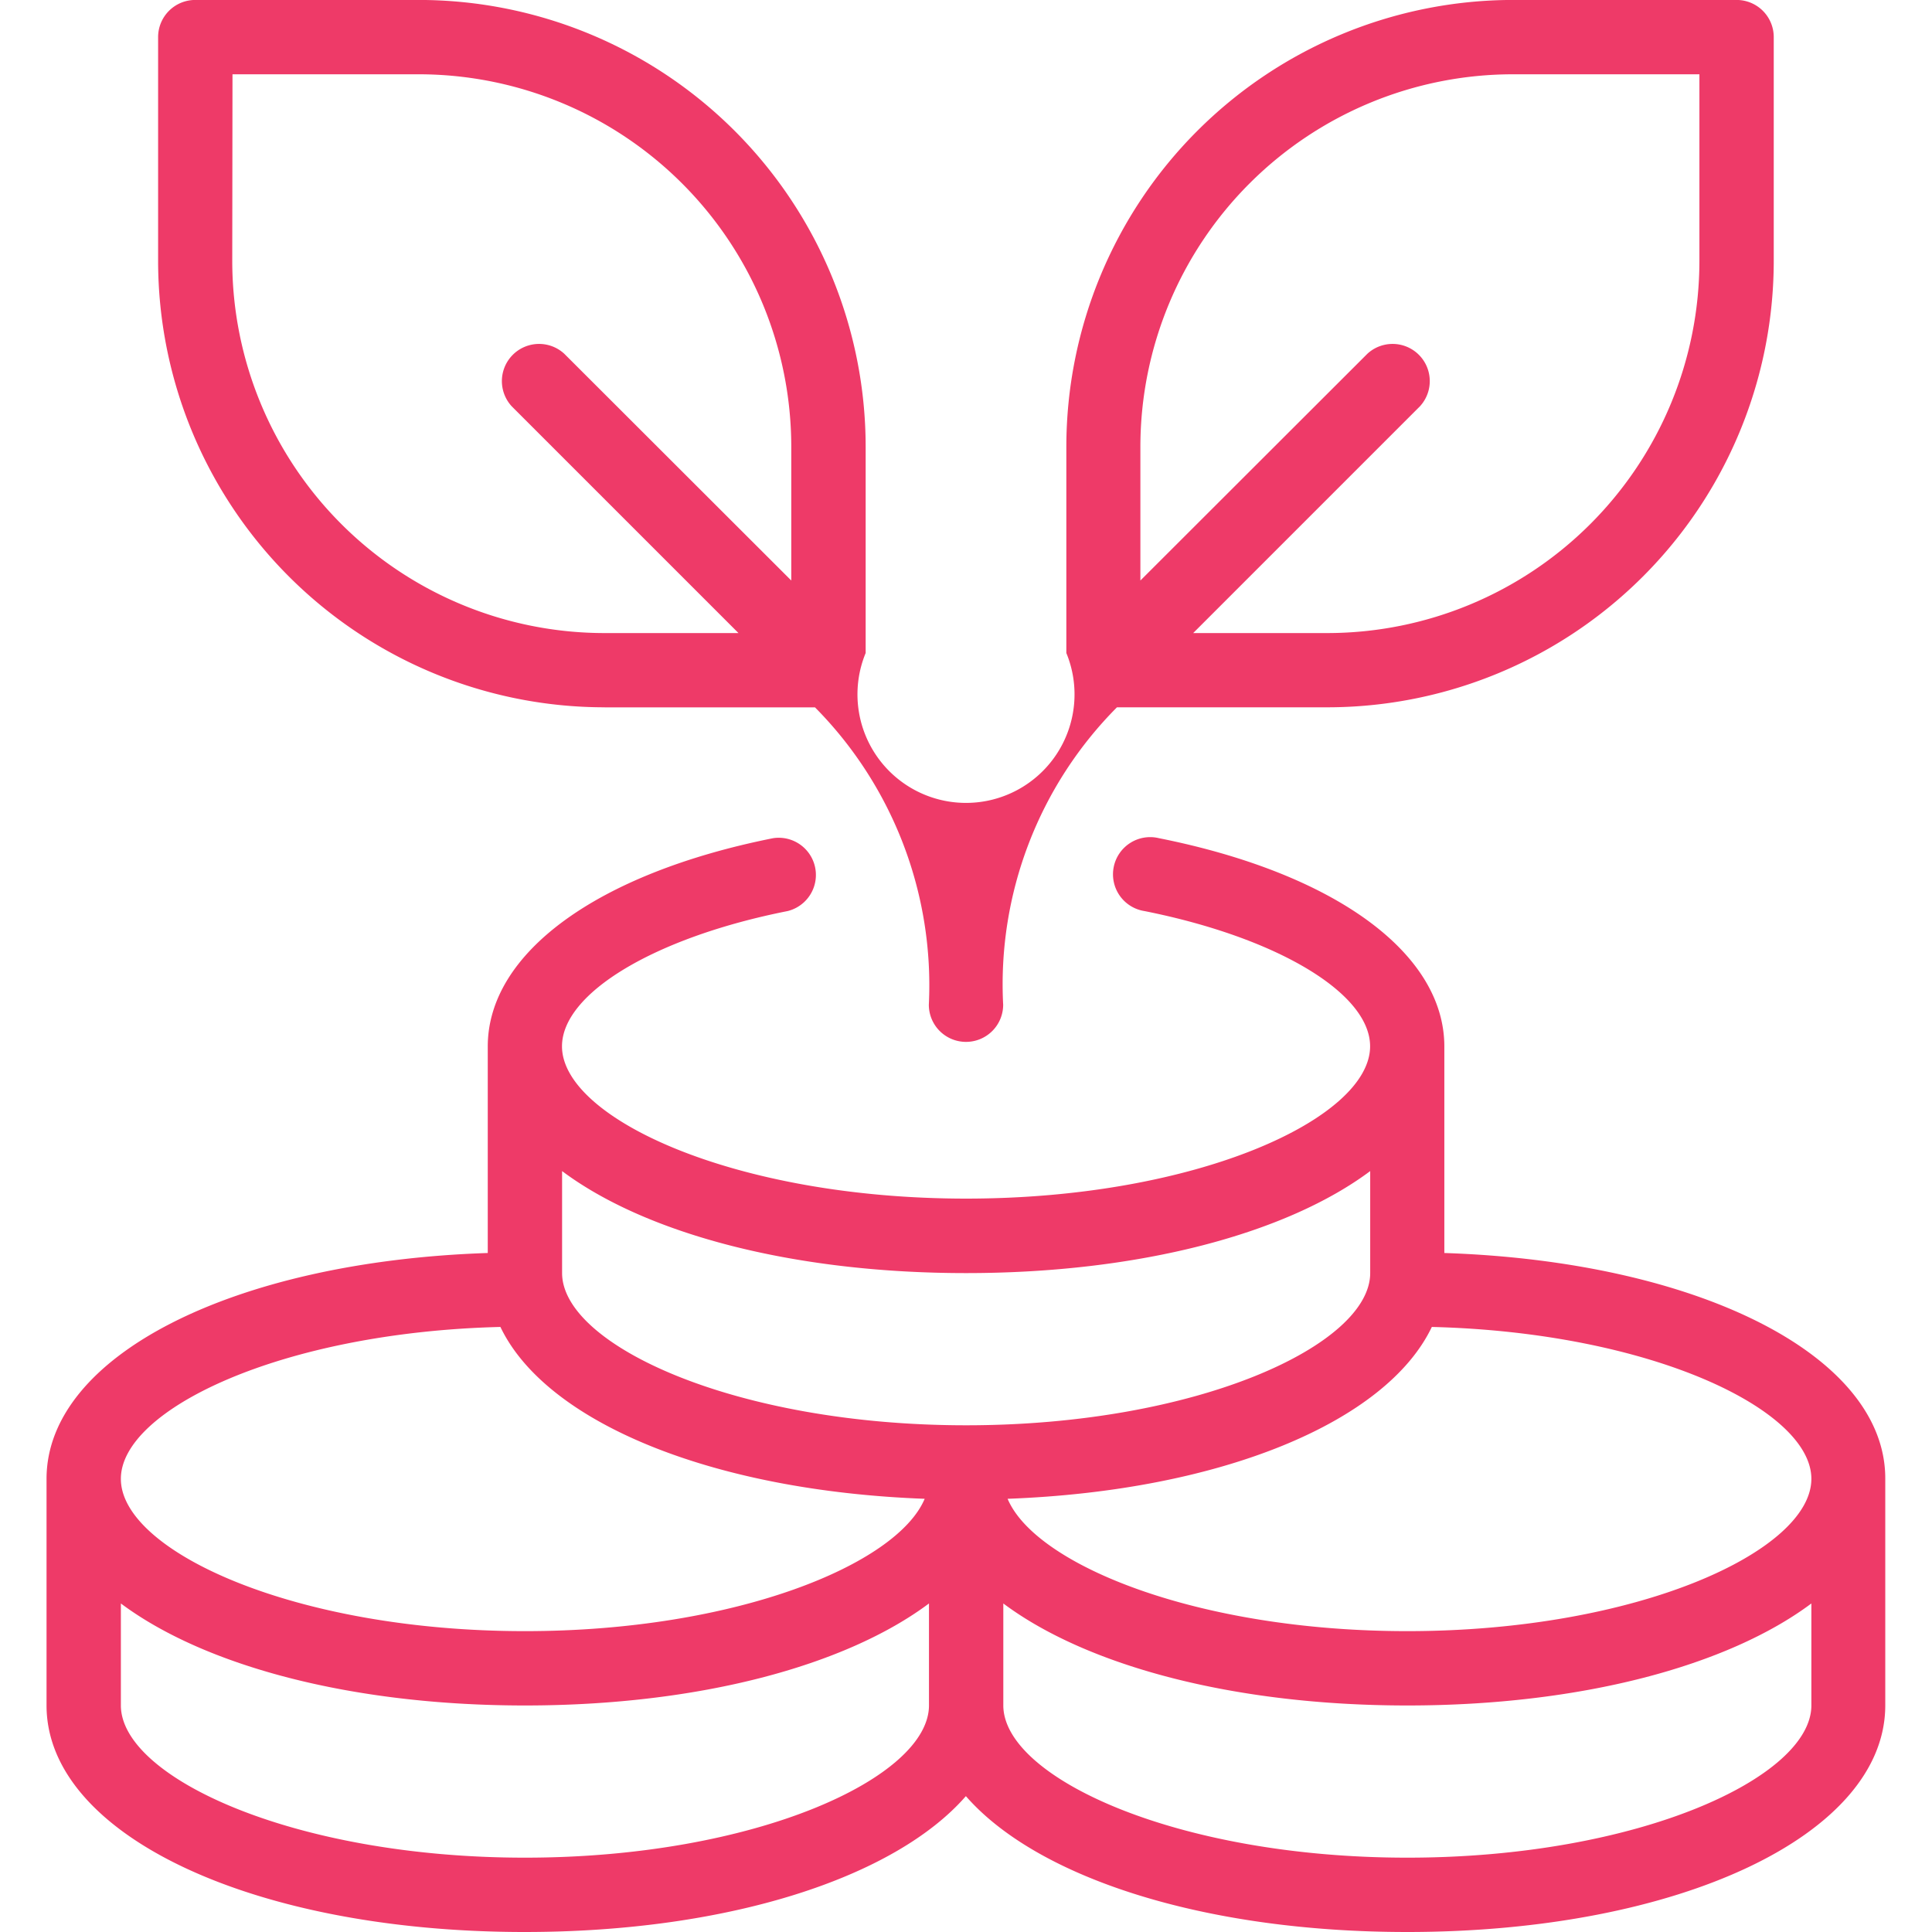
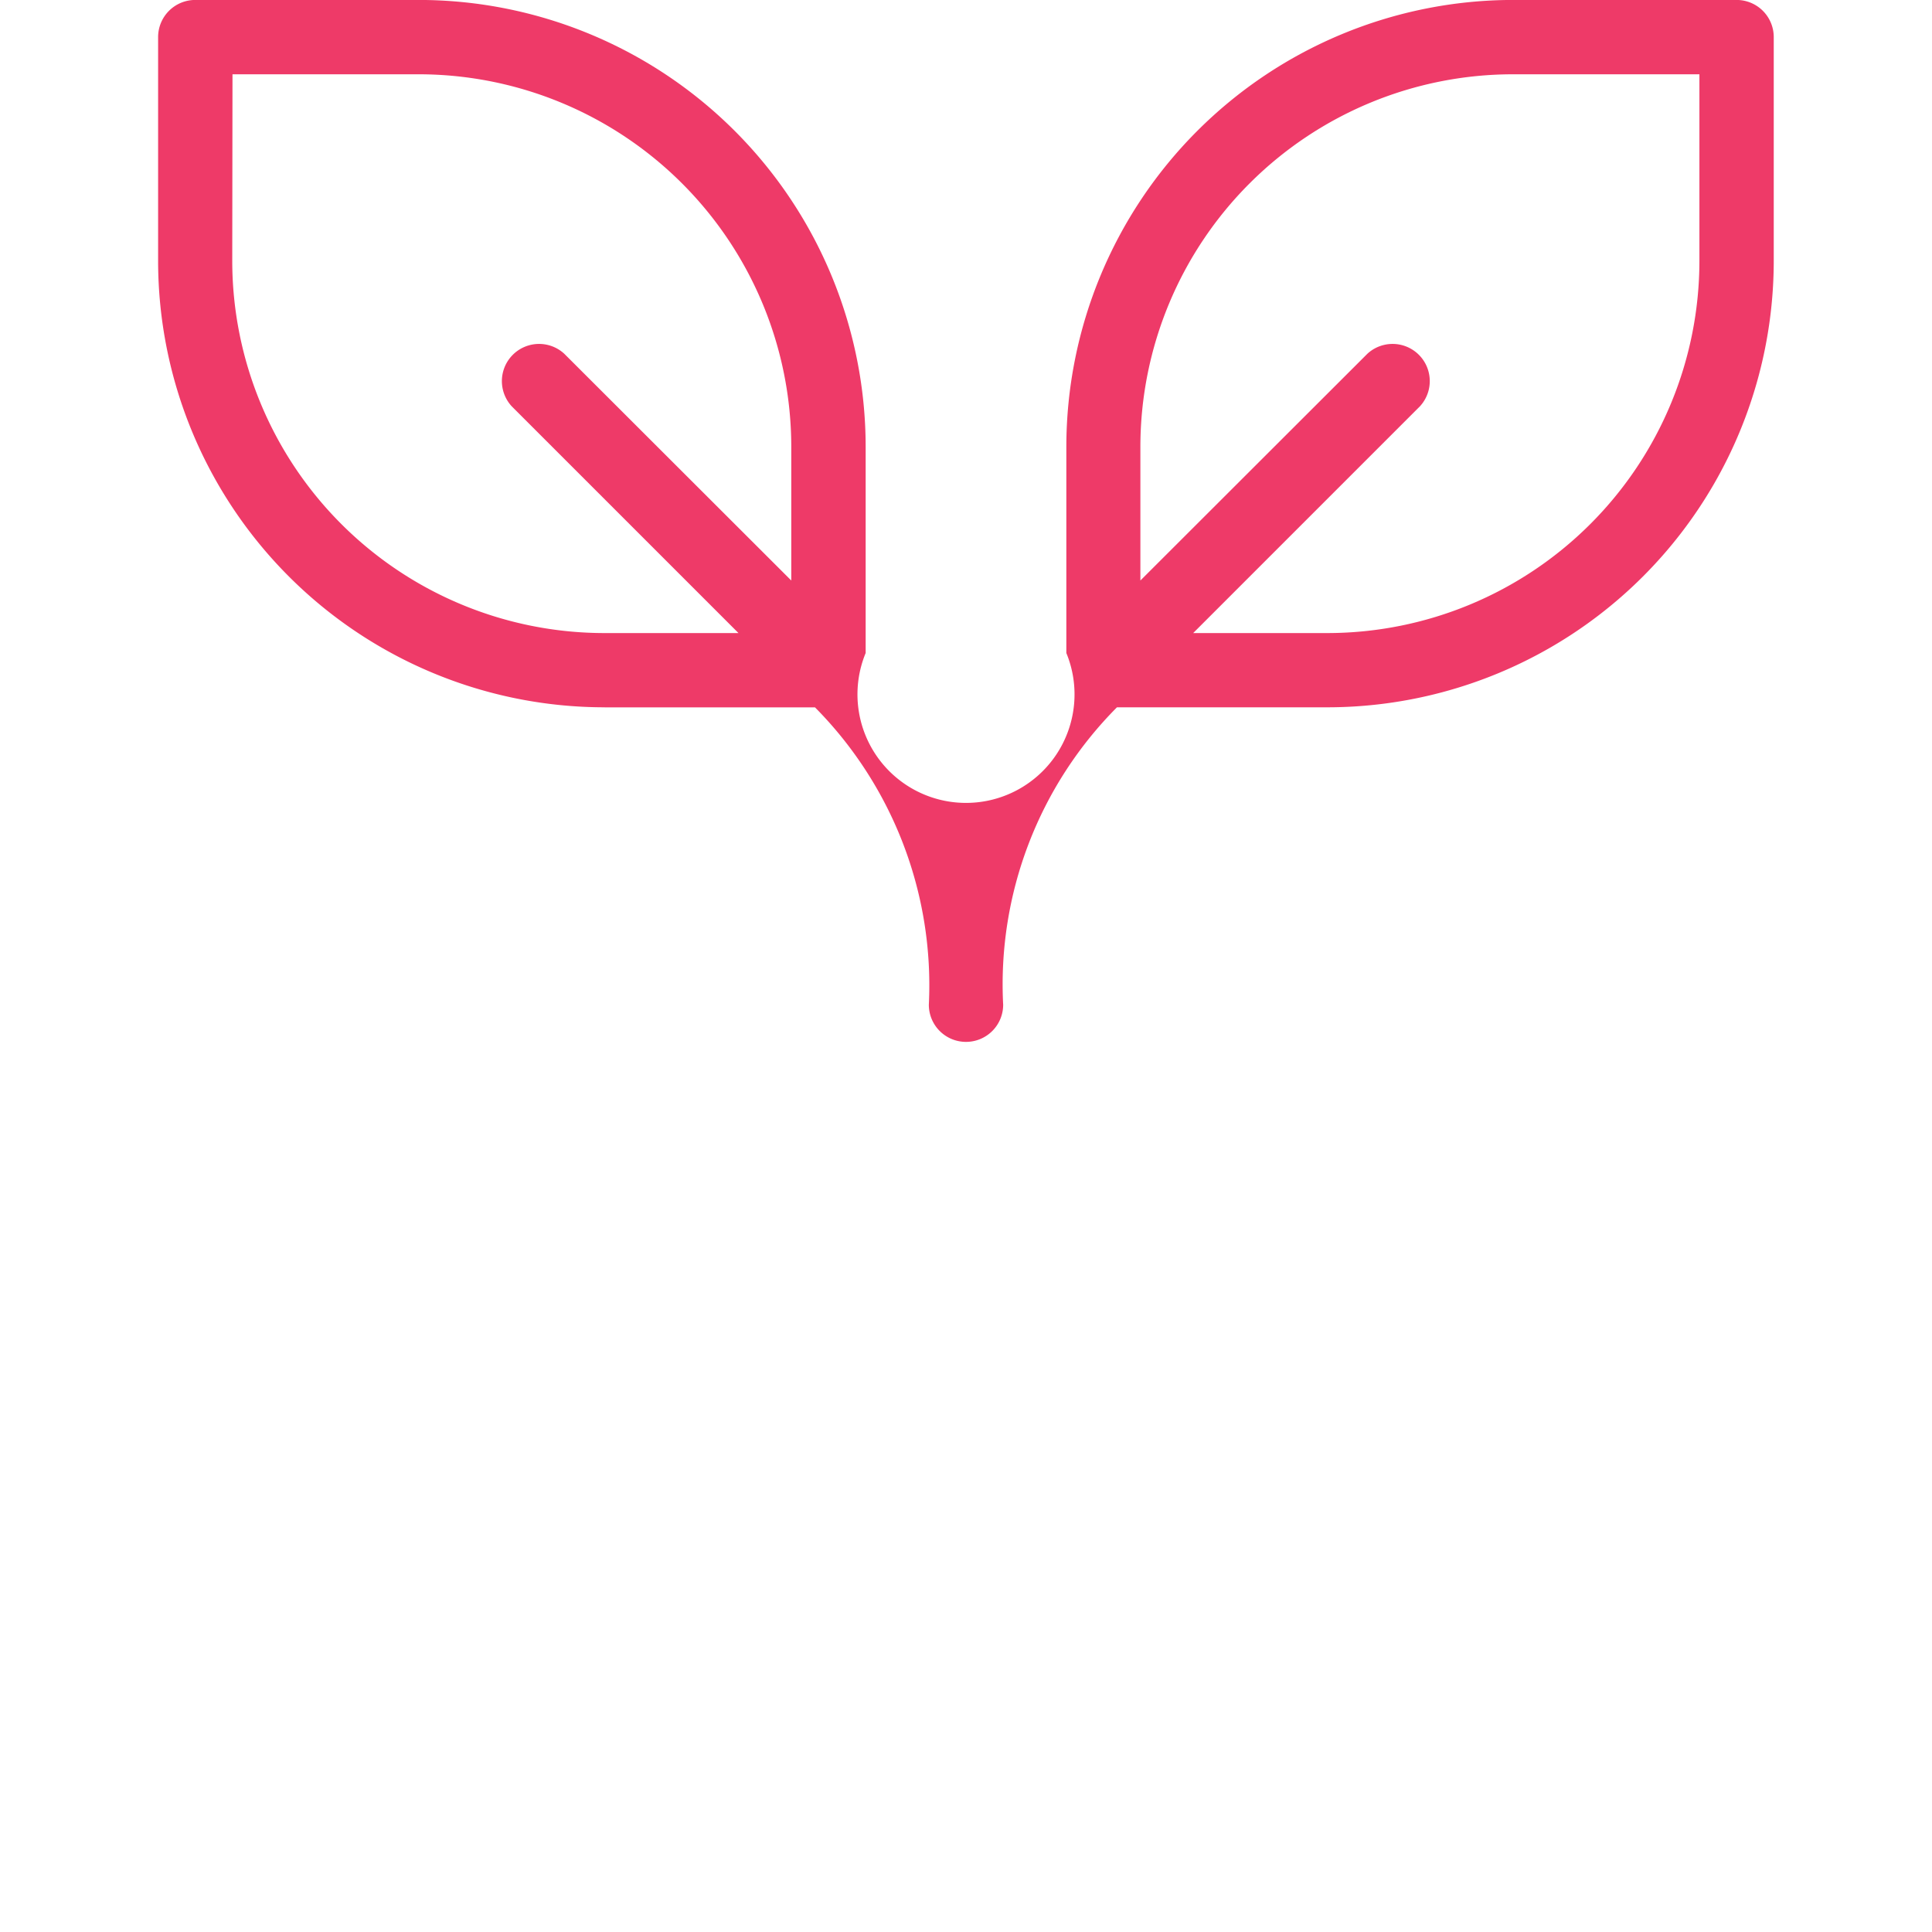
<svg xmlns="http://www.w3.org/2000/svg" t="1602661677141" class="icon" viewBox="0 0 1024 1024" version="1.1" p-id="1434" width="28" height="28">
  <defs>
    <style type="text/css" />
  </defs>
-   <path d="M765.53 664.115v-109.44c0-49.485-57.933-91.802-151.219-110.413a19.712 19.712 0 1 0-7.68 38.63c70.4 14.054 119.552 43.52 119.552 71.68 0 38.093-91.571 80.717-214.144 80.717s-214.17-42.624-214.17-80.717c0-28.16 49.152-57.728 119.552-71.68a19.712 19.712 0 0 0-7.68-38.63c-93.286 18.611-151.219 60.928-151.219 110.413v109.44c-134.63 4.454-233.856 54.4-233.856 119.731v120.038C24.666 972.365 133.67 1024 278.106 1024c108.032 0 196.198-28.851 233.83-72.013C549.594 995.149 637.76 1024 745.792 1024c144.538 0 253.44-51.635 253.44-120.115v-120.038c0.256-65.331-99.072-115.277-233.702-119.731z m-253.44 10.65c92.16 0 169.933-21.043 214.144-54.067v54.042c0 38.093-91.571 80.691-214.144 80.691s-214.17-42.598-214.17-80.691v-54.042c44.134 33.024 121.83 54.067 214.093 54.067z m-246.861 28.544c24.166 50.509 111.795 86.886 224.87 91.085-14.771 34.995-100.531 70.144-211.866 70.144-122.573 0-214.17-42.598-214.17-80.691-0.077-36.736 85.12-77.67 201.088-80.538z m227.149 200.576c0 38.118-91.571 80.717-214.144 80.717s-214.17-42.598-214.17-80.717v-54.016c44.211 33.024 121.933 54.067 214.17 54.067s169.958-21.043 214.144-54.067z m467.686 0c0 38.118-91.571 80.717-214.144 80.717s-214.144-42.598-214.144-80.717v-54.016c44.186 33.024 121.907 54.067 214.144 54.067s169.958-21.043 214.144-54.067z m-214.144-39.347c-111.334 0-197.12-35.149-211.866-70.144 113.075-4.198 200.704-40.576 224.845-91.085 115.994 2.867 201.165 43.802 201.165 80.538-0.077 38.093-91.648 80.691-214.221 80.691z" fill="#EE3A68" p-id="1435" />
  <path d="M320.576 374.912h111.386a209.254 209.254 0 0 1 60.339 157.645 19.686 19.686 0 0 0 19.686 19.661 19.686 19.686 0 0 0 19.712-19.686 208.128 208.128 0 0 1 60.314-157.645h111.411a236.698 236.698 0 0 0 236.698-236.698V19.661a19.686 19.686 0 0 0-19.686-19.686h-118.554a236.954 236.954 0 0 0-236.698 236.698v109.44a57.523 57.523 0 1 1-106.368 0V236.672A236.954 236.954 0 0 0 222.118-0.026H103.488a19.686 19.686 0 0 0-19.686 19.686v118.528a236.698 236.698 0 0 0 236.698 236.698z m481.28-335.539h98.867v98.842a197.35 197.35 0 0 1-197.325 197.325h-70.989l120.192-120.192a19.712 19.712 0 0 0-27.853-27.853l-120.32 120.192V236.698a197.53 197.53 0 0 1 197.453-197.325z m-678.63 0h98.867a197.555 197.555 0 0 1 197.299 197.325v70.989l-120.32-120.192a19.712 19.712 0 0 0-27.853 27.853l120.192 120.192h-70.989a197.35 197.35 0 0 1-197.325-197.325z" fill="#EE3A68" p-id="1436" />
</svg>